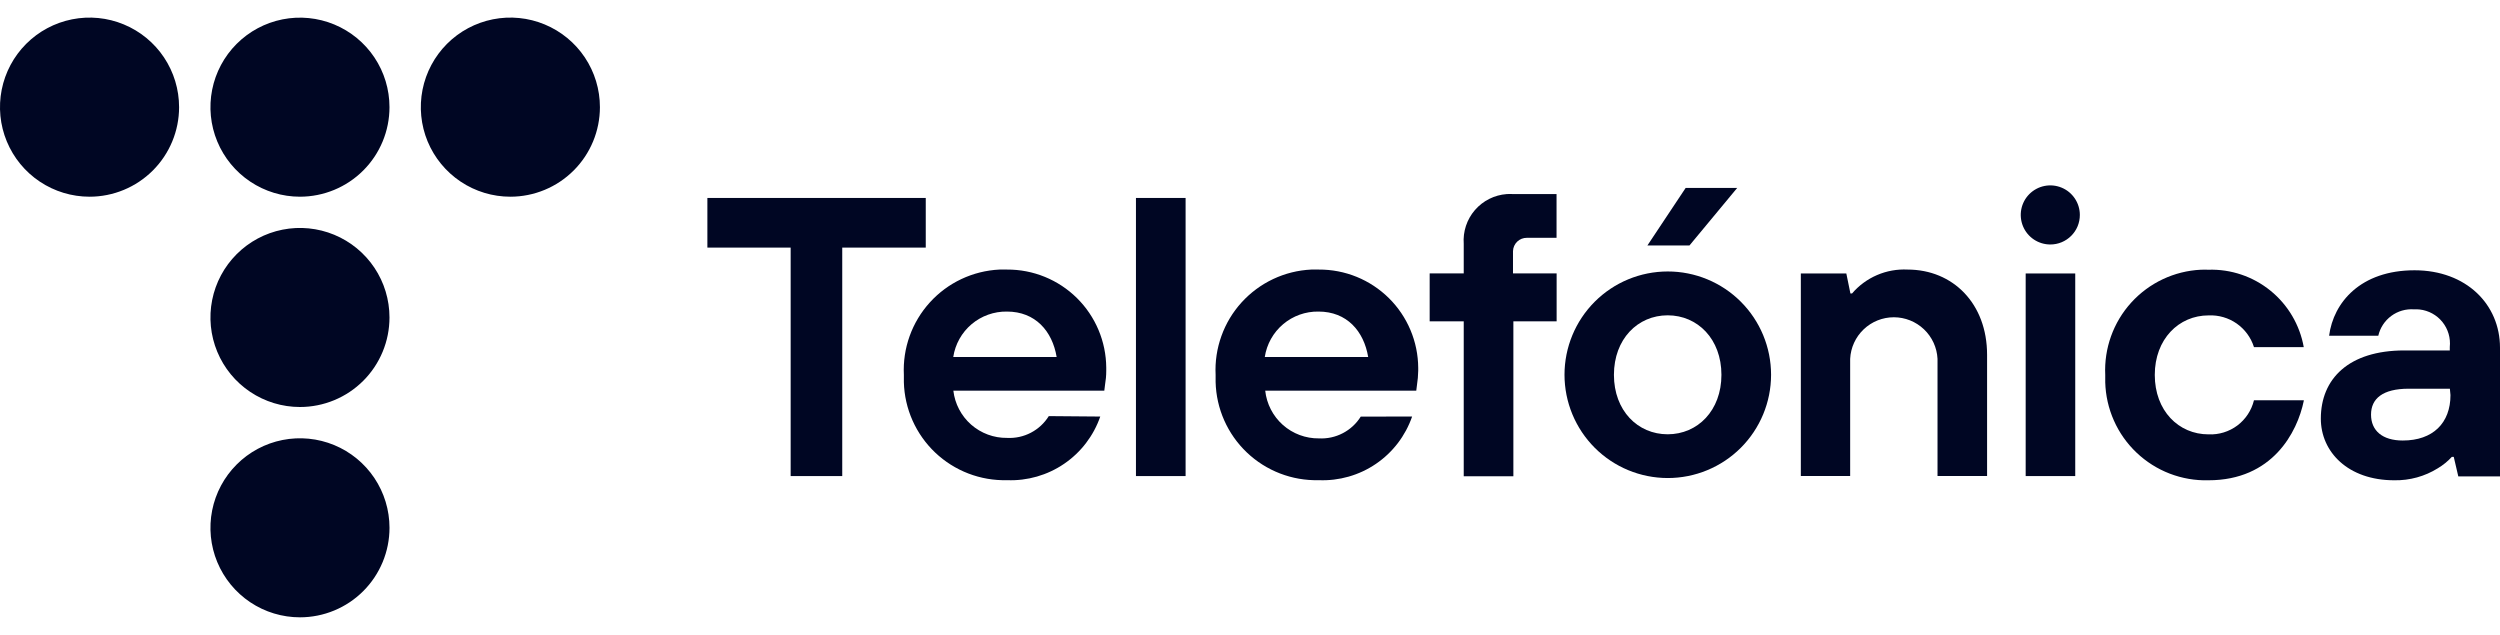
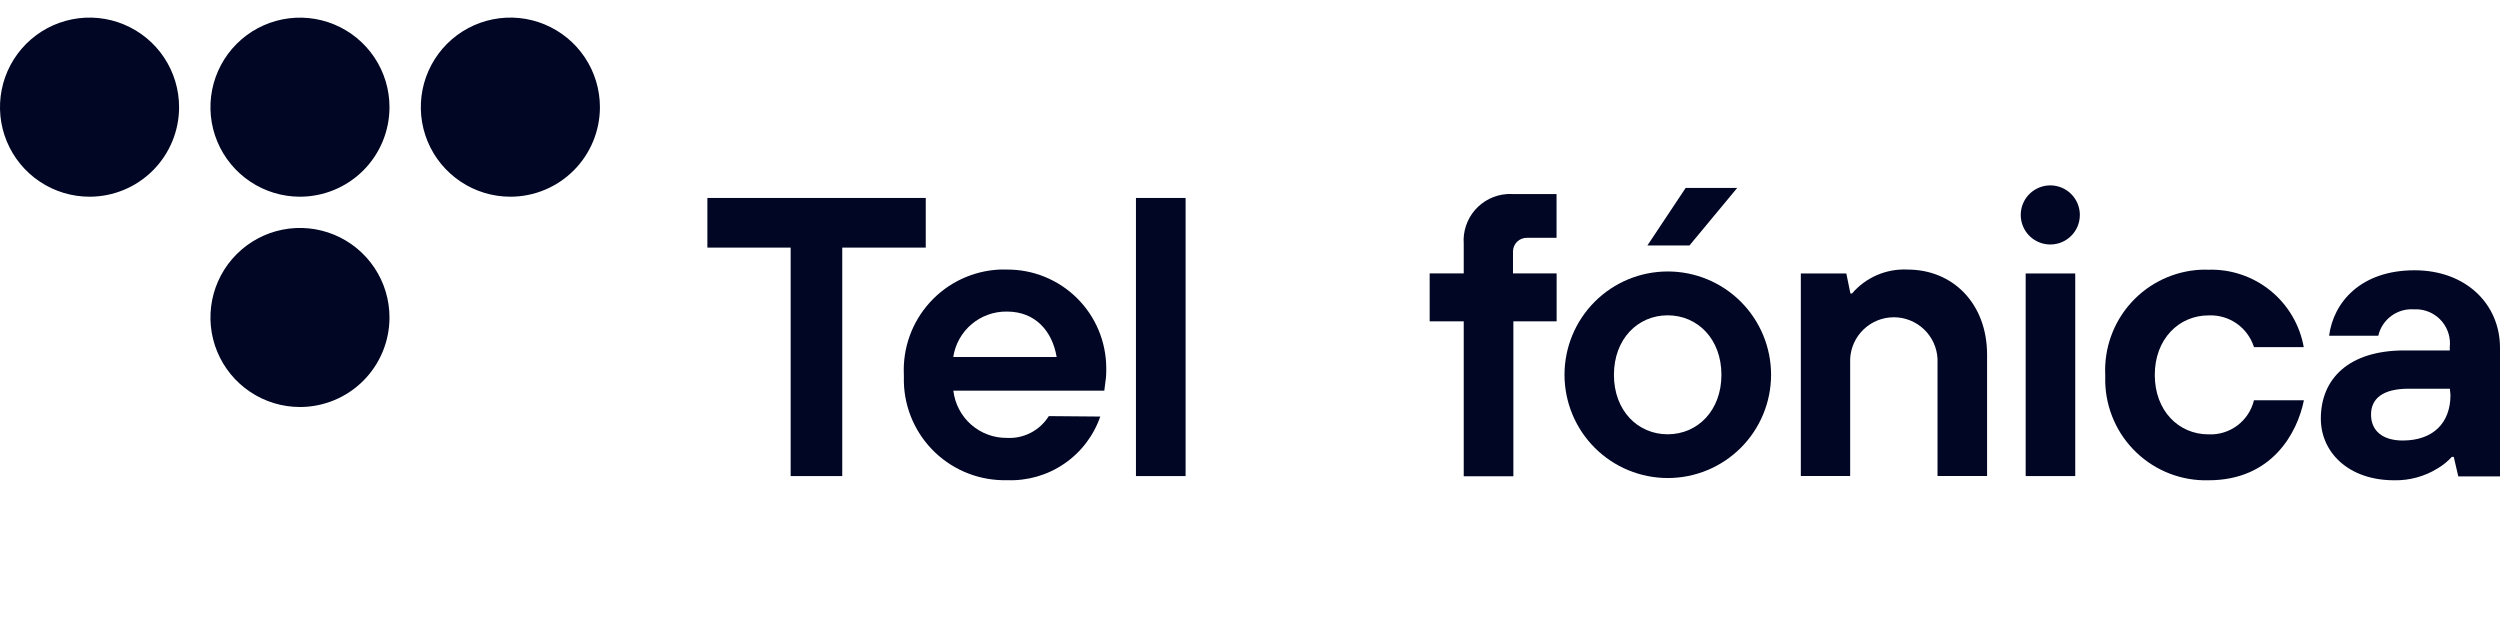
<svg xmlns="http://www.w3.org/2000/svg" width="126" height="32" viewBox="0 0 126 32" fill="none">
  <path d="M9.026 5.402C9.026 4.509 8.761 3.636 8.266 2.894C7.77 2.151 7.065 1.572 6.24 1.231C5.415 0.889 4.508 0.799 3.632 0.974C2.757 1.148 1.952 1.578 1.321 2.209C0.69 2.84 0.26 3.644 0.086 4.52C-0.088 5.396 0.001 6.303 0.343 7.128C0.685 7.953 1.263 8.658 2.006 9.154C2.748 9.649 3.621 9.914 4.514 9.914C5.71 9.914 6.858 9.438 7.704 8.592C8.55 7.746 9.026 6.598 9.026 5.402Z" fill="#000623" />
  <path d="M19.63 5.402C19.63 4.509 19.366 3.637 18.87 2.895C18.374 2.153 17.67 1.575 16.845 1.233C16.021 0.892 15.113 0.802 14.238 0.976C13.363 1.15 12.559 1.58 11.928 2.211C11.297 2.842 10.867 3.646 10.693 4.521C10.519 5.397 10.608 6.304 10.95 7.128C11.291 7.953 11.87 8.657 12.612 9.153C13.354 9.649 14.226 9.914 15.118 9.914C16.315 9.913 17.462 9.438 18.308 8.592C19.155 7.746 19.63 6.598 19.63 5.402Z" fill="#000623" />
  <path d="M30.236 5.402C30.236 4.509 29.971 3.636 29.476 2.894C28.98 2.151 28.275 1.573 27.45 1.231C26.626 0.889 25.718 0.799 24.843 0.973C23.967 1.147 23.163 1.577 22.531 2.208C21.9 2.84 21.47 3.644 21.296 4.519C21.122 5.395 21.211 6.302 21.552 7.127C21.894 7.952 22.473 8.657 23.215 9.153C23.957 9.649 24.83 9.914 25.722 9.914C26.919 9.914 28.067 9.438 28.913 8.592C29.76 7.746 30.235 6.598 30.236 5.402Z" fill="#000623" />
  <path d="M19.63 16.001C19.63 15.108 19.366 14.236 18.87 13.494C18.374 12.752 17.67 12.174 16.845 11.832C16.021 11.491 15.113 11.401 14.238 11.575C13.363 11.749 12.559 12.179 11.928 12.81C11.297 13.441 10.867 14.245 10.693 15.12C10.519 15.996 10.608 16.903 10.95 17.727C11.291 18.552 11.87 19.256 12.612 19.752C13.354 20.248 14.226 20.513 15.118 20.513C16.315 20.513 17.463 20.037 18.309 19.191C19.155 18.345 19.63 17.197 19.63 16.001Z" fill="#000623" />
-   <path d="M19.631 26.6C19.63 25.707 19.365 24.835 18.869 24.093C18.373 23.352 17.669 22.773 16.844 22.432C16.02 22.091 15.113 22.002 14.237 22.176C13.362 22.35 12.558 22.78 11.928 23.411C11.297 24.042 10.867 24.846 10.693 25.721C10.519 26.597 10.608 27.504 10.95 28.328C11.292 29.152 11.87 29.857 12.612 30.353C13.354 30.849 14.226 31.113 15.118 31.113C16.315 31.113 17.463 30.637 18.309 29.791C19.155 28.944 19.631 27.797 19.631 26.6Z" fill="#000623" />
  <path d="M39.849 12.479H35.652V9.977H46.658V12.479H42.449V23.994H39.849V12.479Z" fill="#000623" />
  <path d="M53.255 17.993C53.037 16.688 52.181 15.703 50.752 15.703C50.1 15.693 49.466 15.919 48.968 16.34C48.47 16.761 48.142 17.348 48.044 17.993H53.255ZM55.453 20.994C55.118 21.962 54.481 22.796 53.635 23.373C52.79 23.951 51.781 24.241 50.758 24.201C50.092 24.218 49.429 24.104 48.807 23.865C48.185 23.626 47.616 23.267 47.133 22.809C46.65 22.35 46.262 21.8 45.991 21.192C45.72 20.583 45.572 19.927 45.555 19.261C45.555 19.137 45.555 19.015 45.555 18.892C45.49 17.549 45.961 16.236 46.865 15.241C47.768 14.246 49.03 13.651 50.373 13.586C50.499 13.586 50.625 13.578 50.752 13.586C52.071 13.578 53.339 14.095 54.277 15.022C55.215 15.949 55.747 17.211 55.755 18.53C55.755 18.582 55.755 18.634 55.755 18.687C55.755 18.928 55.733 19.169 55.692 19.407L55.657 19.689H48.049C48.126 20.351 48.445 20.961 48.945 21.401C49.446 21.84 50.091 22.079 50.758 22.07C51.174 22.092 51.589 22.002 51.958 21.808C52.328 21.615 52.639 21.326 52.859 20.972L55.453 20.994Z" fill="#000623" />
  <path d="M59.754 9.977H57.252V23.994H59.754V9.977Z" fill="#000623" />
-   <path d="M68.956 17.993C68.738 16.688 67.882 15.703 66.454 15.703C65.801 15.692 65.167 15.918 64.669 16.34C64.171 16.761 63.843 17.348 63.745 17.993H68.956ZM71.171 20.994C70.835 21.964 70.197 22.8 69.349 23.377C68.501 23.955 67.489 24.244 66.464 24.201C65.119 24.234 63.816 23.732 62.841 22.804C61.866 21.876 61.3 20.599 61.267 19.254C61.267 19.134 61.267 19.013 61.267 18.892C61.234 18.227 61.334 17.562 61.559 16.936C61.783 16.309 62.129 15.733 62.577 15.24C63.025 14.748 63.565 14.348 64.167 14.064C64.769 13.78 65.421 13.618 66.086 13.586C66.22 13.586 66.34 13.578 66.466 13.586C67.12 13.582 67.769 13.707 68.375 13.953C68.981 14.2 69.532 14.564 69.998 15.023C70.463 15.483 70.833 16.03 71.087 16.633C71.341 17.236 71.474 17.884 71.478 18.538C71.478 18.587 71.478 18.637 71.478 18.688C71.474 18.929 71.453 19.17 71.415 19.409L71.38 19.69H63.767C63.839 20.356 64.156 20.972 64.657 21.417C65.158 21.861 65.806 22.103 66.476 22.095C66.894 22.116 67.309 22.026 67.679 21.832C68.05 21.639 68.362 21.35 68.583 20.996L71.171 20.994Z" fill="#000623" />
  <path d="M73.772 16.195H72.055V13.78H73.772V12.29C73.727 11.67 73.929 11.058 74.335 10.588C74.741 10.118 75.317 9.828 75.936 9.782C76.049 9.774 76.162 9.774 76.274 9.782H78.45V11.986H76.954C76.773 11.984 76.598 12.052 76.467 12.178C76.336 12.304 76.26 12.476 76.255 12.657V13.779H78.454V16.194H76.274V24.005H73.772V16.195Z" fill="#000623" />
  <path d="M90.762 13.784H93.055L93.261 14.792H93.342C93.685 14.39 94.116 14.073 94.601 13.864C95.086 13.655 95.613 13.56 96.14 13.586C98.431 13.586 100.149 15.303 100.149 17.879V23.989H97.651V18.086C97.623 17.52 97.379 16.988 96.969 16.598C96.559 16.208 96.015 15.99 95.45 15.99C94.884 15.99 94.34 16.208 93.93 16.598C93.52 16.988 93.276 17.52 93.248 18.086V23.989H90.762V13.784Z" fill="#000623" />
  <path d="M116.112 20.197C115.784 21.795 114.525 24.206 111.307 24.206C110.641 24.224 109.978 24.11 109.356 23.871C108.735 23.632 108.166 23.273 107.683 22.814C107.199 22.355 106.811 21.806 106.541 21.197C106.27 20.588 106.122 19.932 106.104 19.266C106.104 19.143 106.104 19.021 106.104 18.899C106.041 17.556 106.512 16.243 107.416 15.248C108.32 14.254 109.582 13.658 110.925 13.594C111.051 13.594 111.177 13.587 111.305 13.594C112.44 13.559 113.55 13.934 114.432 14.65C115.314 15.366 115.909 16.376 116.109 17.494H113.6C113.448 17.012 113.141 16.595 112.727 16.305C112.313 16.017 111.815 15.873 111.31 15.896C109.81 15.896 108.601 17.093 108.601 18.896C108.601 20.699 109.798 21.892 111.31 21.892C111.832 21.916 112.346 21.757 112.764 21.444C113.181 21.13 113.477 20.681 113.6 20.173H116.109L116.112 20.197Z" fill="#000623" />
  <path d="M123.474 19.591H121.396C120.09 19.591 119.5 20.089 119.5 20.896C119.5 21.704 120.073 22.202 121.098 22.202C122.621 22.202 123.504 21.32 123.504 19.912L123.474 19.591ZM123.669 23.027H123.572C123.366 23.251 123.129 23.444 122.868 23.6C122.209 24.011 121.445 24.221 120.669 24.206C118.344 24.206 116.97 22.78 116.97 21.098C116.97 19.093 118.373 17.662 121.179 17.662H123.469V17.49C123.517 17.037 123.384 16.584 123.099 16.23C122.814 15.875 122.4 15.648 121.947 15.598C121.854 15.589 121.759 15.586 121.666 15.591C121.256 15.562 120.85 15.679 120.52 15.923C120.19 16.167 119.958 16.52 119.866 16.92H117.387C117.606 15.241 118.974 13.622 121.694 13.622C124.294 13.622 126 15.339 126 17.526V24.009H123.898L123.669 23.027Z" fill="#000623" />
  <path d="M102.094 13.784H104.592V23.994H102.094V13.784ZM104.824 10.833C104.824 10.538 104.737 10.25 104.573 10.005C104.409 9.76 104.177 9.569 103.905 9.457C103.632 9.344 103.333 9.315 103.044 9.372C102.755 9.43 102.49 9.572 102.281 9.78C102.073 9.988 101.931 10.254 101.874 10.543C101.817 10.832 101.847 11.131 101.959 11.403C102.072 11.676 102.263 11.908 102.509 12.072C102.754 12.235 103.042 12.322 103.336 12.322C103.532 12.322 103.726 12.284 103.906 12.209C104.087 12.134 104.251 12.024 104.389 11.886C104.527 11.748 104.637 11.583 104.712 11.403C104.786 11.222 104.825 11.028 104.824 10.833Z" fill="#000623" />
  <path d="M86.76 18.892C86.76 17.089 85.563 15.892 84.051 15.892C82.539 15.892 81.342 17.089 81.342 18.892C81.342 20.695 82.539 21.888 84.051 21.888C85.563 21.888 86.76 20.69 86.76 18.892ZM89.262 18.892C89.261 20.272 88.711 21.595 87.735 22.571C86.758 23.546 85.434 24.093 84.054 24.093C82.674 24.092 81.35 23.544 80.374 22.567C79.399 21.591 78.851 20.267 78.851 18.887C78.851 17.507 79.399 16.183 80.374 15.207C81.35 14.231 82.674 13.682 84.054 13.682C85.434 13.681 86.758 14.229 87.735 15.204C88.711 16.179 89.261 17.502 89.262 18.883V18.892ZM84.957 9.472H87.554L85.15 12.37H83.03L84.957 9.472Z" fill="#000623" />
</svg>